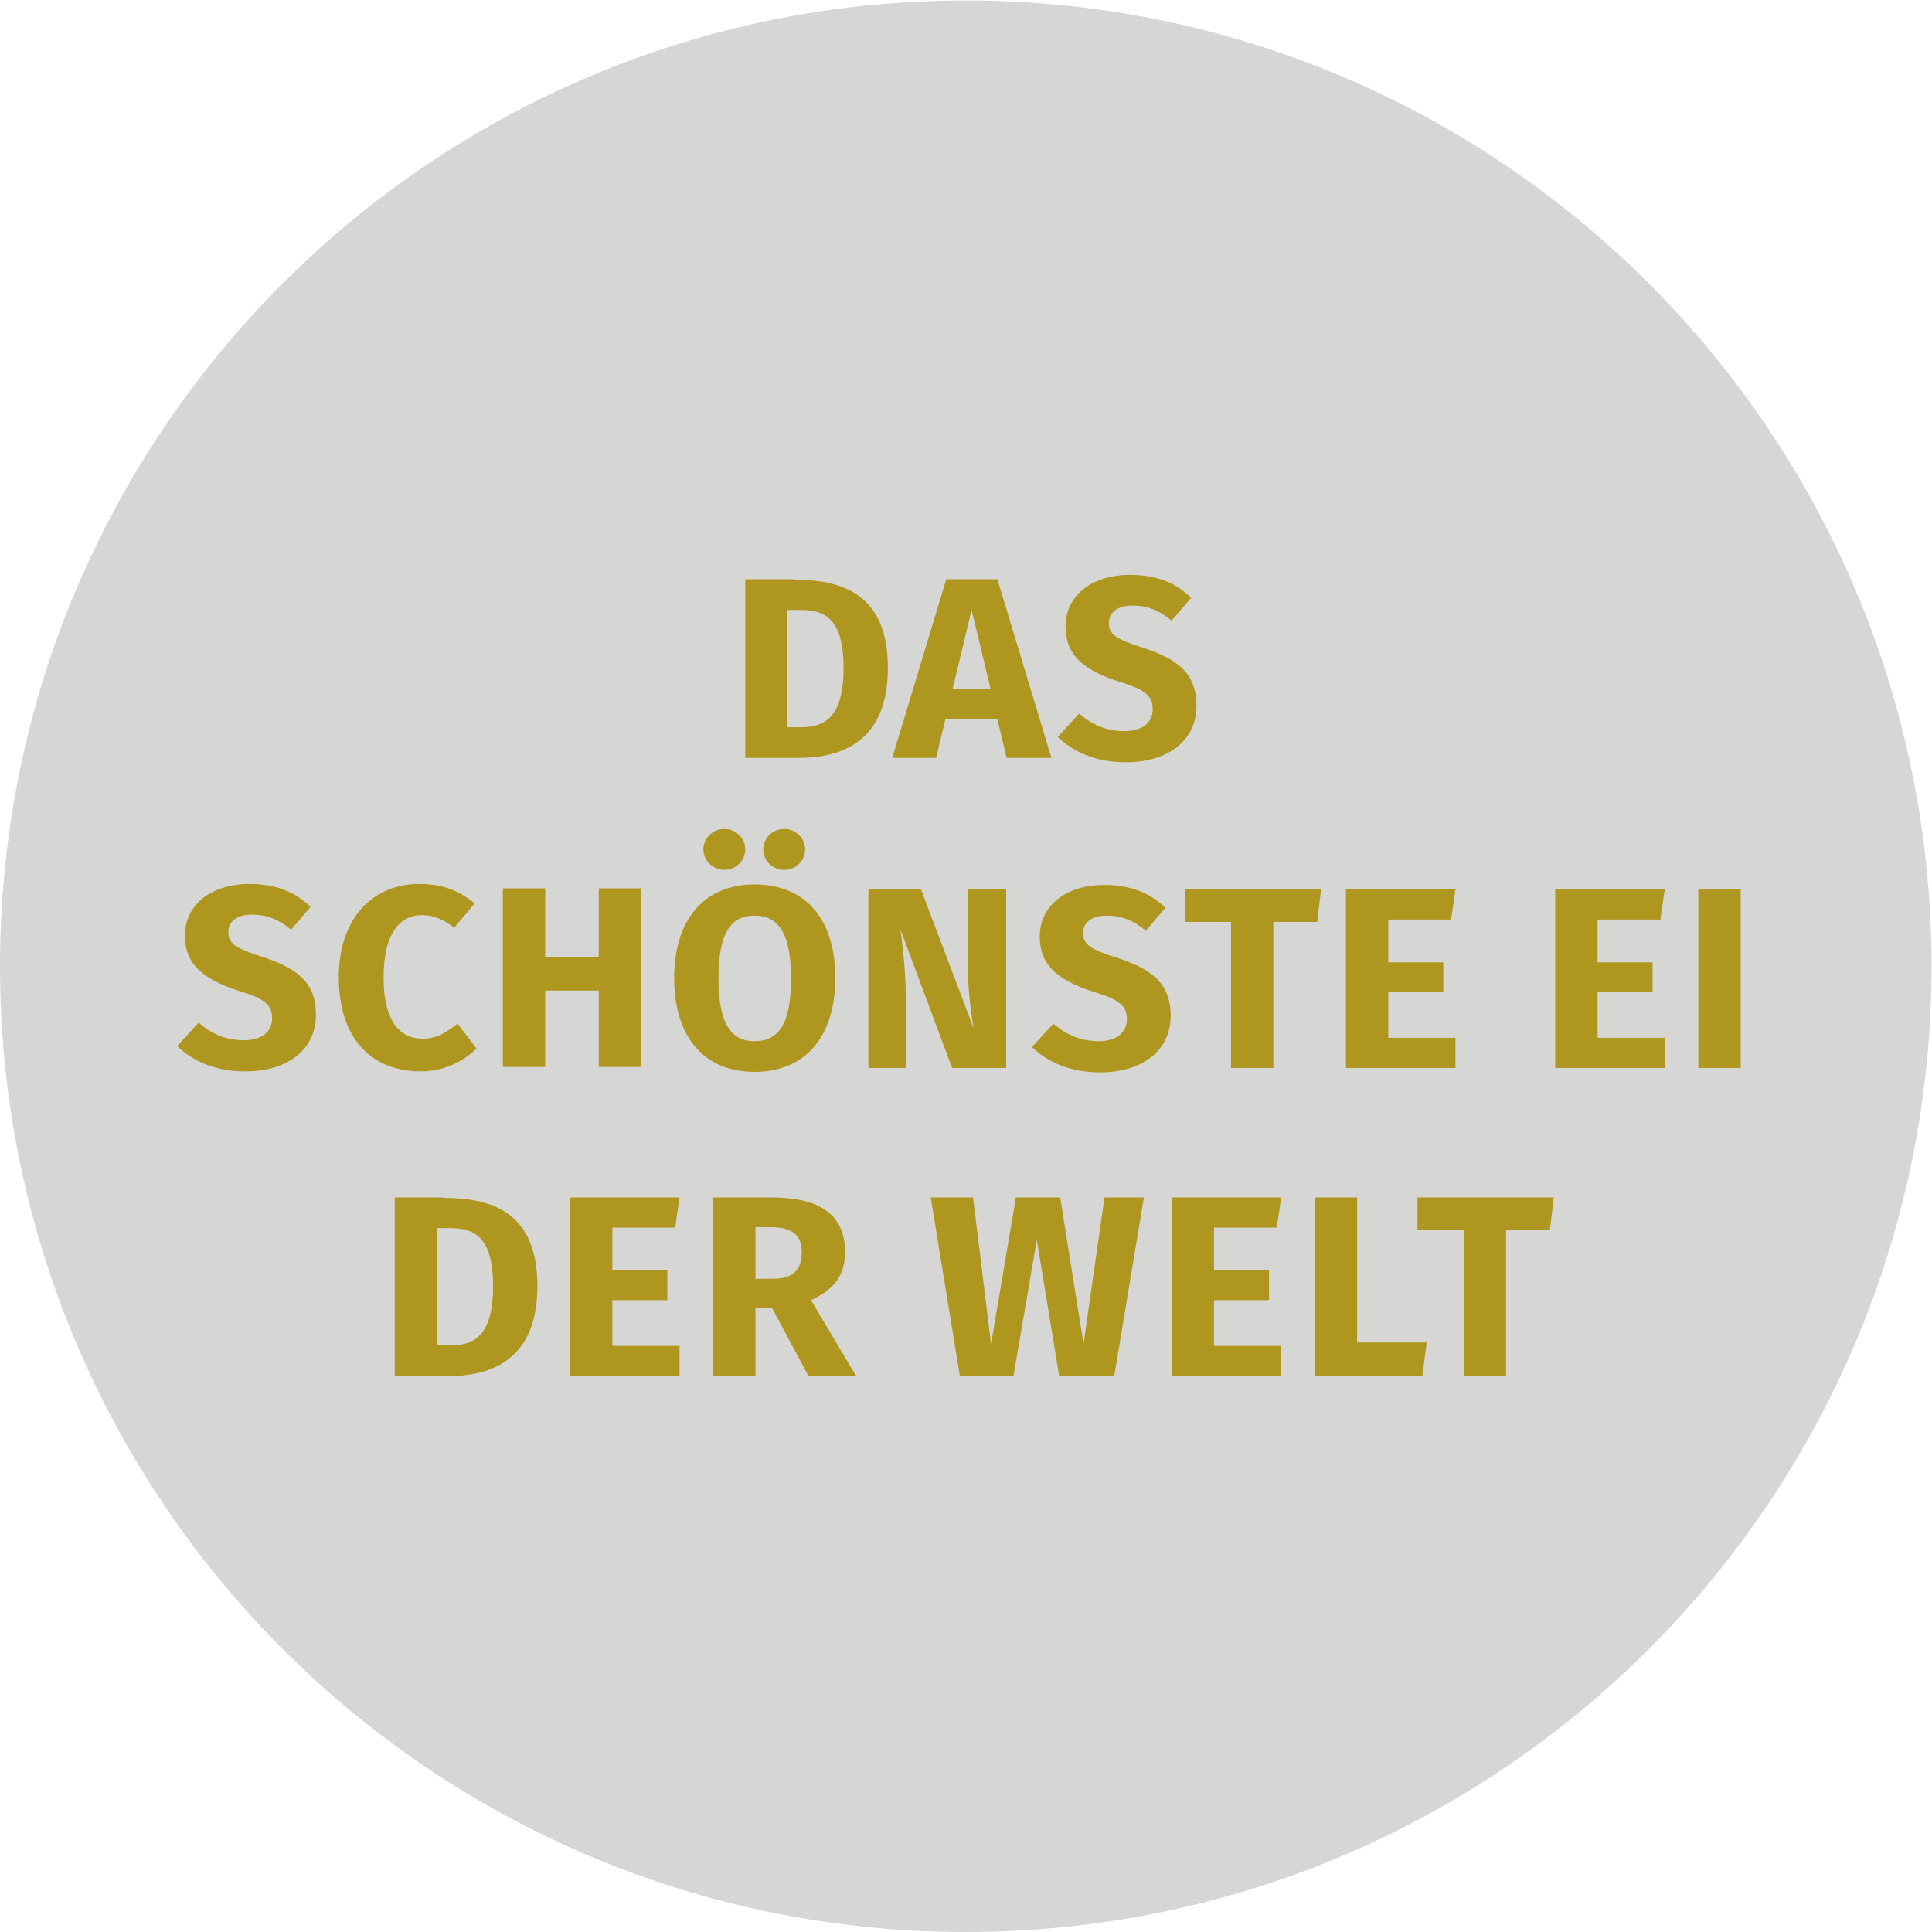
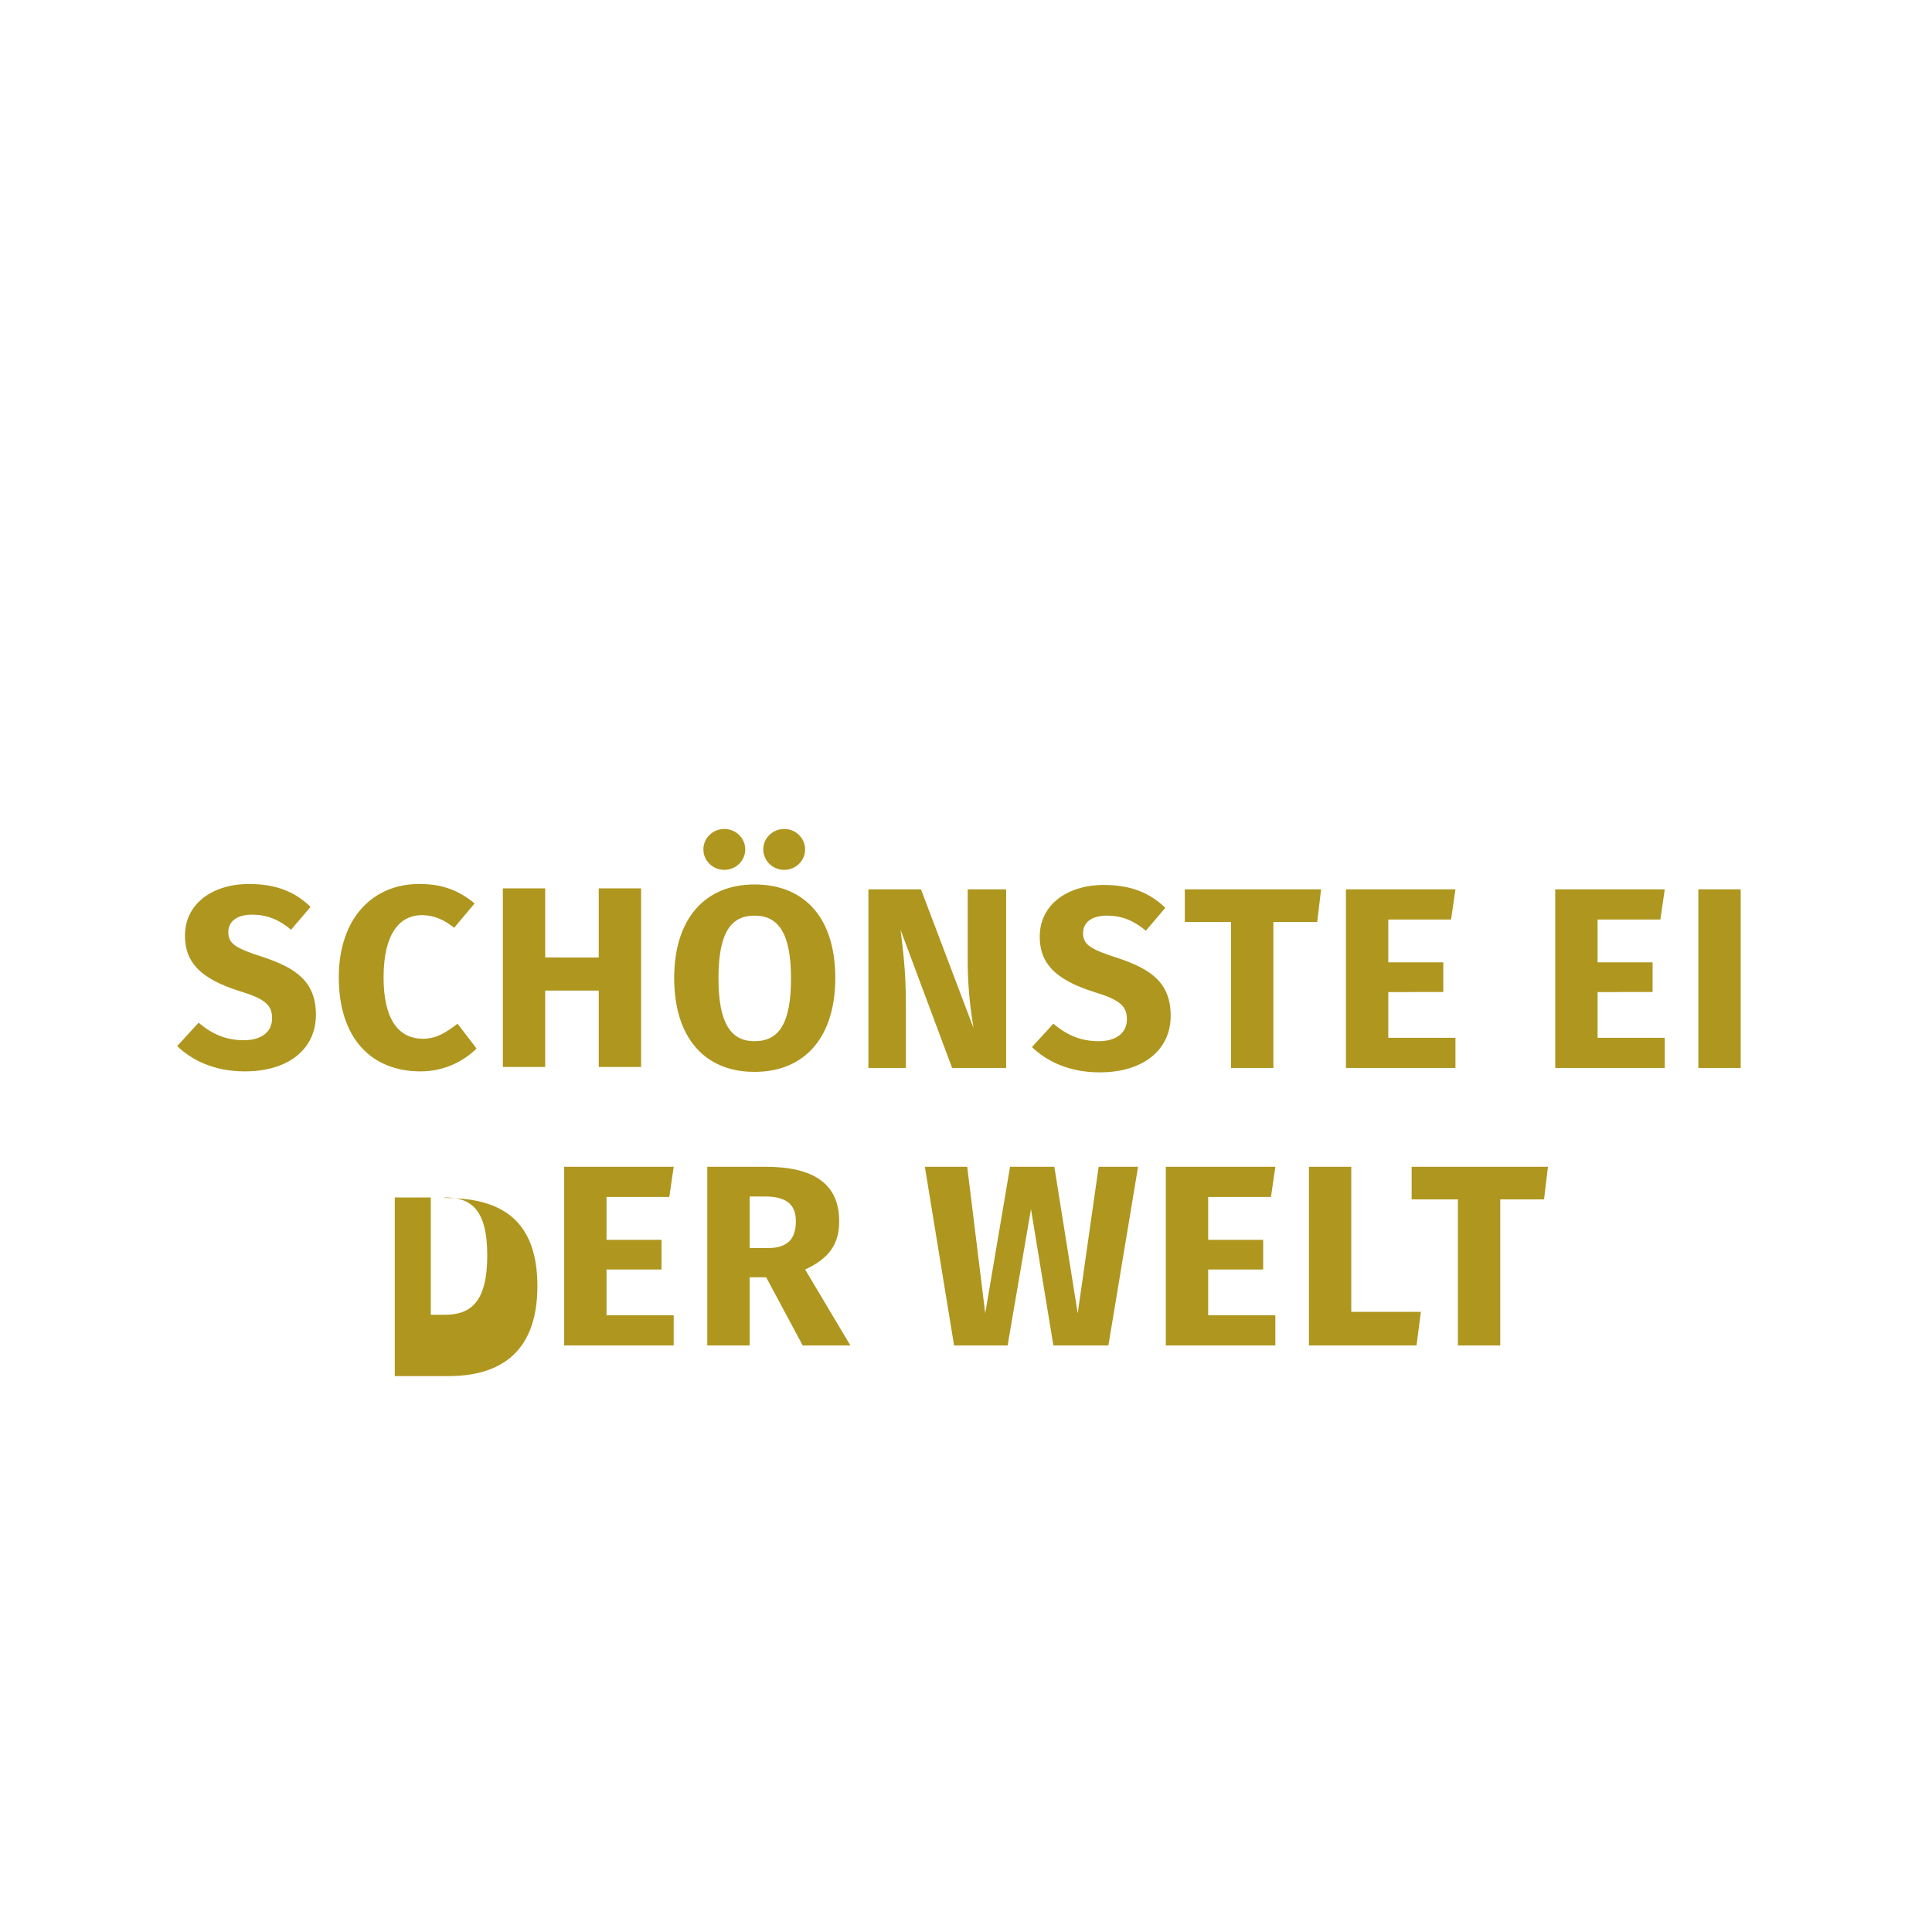
<svg xmlns="http://www.w3.org/2000/svg" xml:space="preserve" width="100%" height="100%" shape-rendering="geometricPrecision" text-rendering="geometricPrecision" image-rendering="optimizeQuality" fill-rule="evenodd" clip-rule="evenodd" viewBox="0 0 3.969 3.969">
  <g id="Ebene_x0020_1">
    <g id="_124733640">
-       <path id="_124734192" fill="#D6D6D4" d="M1.984 3.969c1.096,0 1.984,-0.888 1.984,-1.984 0,-1.096 -0.888,-1.984 -1.984,-1.984 -1.096,0 -1.984,0.888 -1.984,1.984 0,1.096 0.888,1.984 1.984,1.984l0 0z" />
-       <path id="_124734384" fill="#AF961E" d="M0.913 2.46l-0.102 0 0 0.367 0.11 0c0.094,0 0.183,-0.038 0.183,-0.185 0,-0.151 -0.093,-0.181 -0.191,-0.181l0 0zm0.012 0.063c0.051,0 0.088,0.02 0.088,0.119 0,0.097 -0.035,0.122 -0.087,0.122l-0.029 0 0 -0.241 0.028 0 0 0zm0.471 -0.063l-0.225 0 0 0.367 0.225 0 0 -0.062 -0.138 0 0 -0.094 0.113 -1e-005 0 -0.061 -0.113 0 0 -0.088 0.129 0 0.009 -0.062 0 0zm0.265 0.367l0.098 0 -0.093 -0.156c0.048,-0.022 0.07,-0.051 0.07,-0.099 0,-0.076 -0.051,-0.112 -0.151,-0.112l-0.12 -1e-005 0 0.367 0.087 0 0 -0.14 0.034 0 0.075 0.14 0 0zm-0.109 -0.306l0.031 0c0.043,0 0.064,0.015 0.064,0.051 0,0.039 -0.02,0.055 -0.058,0.055l-0.037 0 0 -0.106 0 0zm0.8 -0.061l-0.083 0 -0.043 0.301 -0.048 -0.301 -0.091 0 -0.051 0.301 -0.037 -0.301 -0.087 0 0.06 0.367 0.11 0 0.048 -0.28 0.046 0.28 0.113 0 0.061 -0.367 0 0zm0.28 0l-0.225 0 0 0.367 0.225 0 0 -0.062 -0.138 0 0 -0.094 0.113 -1e-005 0 -0.061 -0.113 0 0 -0.088 0.129 0 0.009 -0.062 0 0zm0.156 0l-0.087 0 0 0.367 0.221 0 0.009 -0.069 -0.143 0 0 -0.298 0 0zm0.404 0l-0.28 0 0 0.067 0.095 -1e-005 0 0.3 0.087 0 0 -0.3 0.09 0 0.008 -0.067 0 0z" />
+       <path id="_124734384" fill="#AF961E" d="M0.913 2.46l-0.102 0 0 0.367 0.11 0c0.094,0 0.183,-0.038 0.183,-0.185 0,-0.151 -0.093,-0.181 -0.191,-0.181l0 0zc0.051,0 0.088,0.02 0.088,0.119 0,0.097 -0.035,0.122 -0.087,0.122l-0.029 0 0 -0.241 0.028 0 0 0zm0.471 -0.063l-0.225 0 0 0.367 0.225 0 0 -0.062 -0.138 0 0 -0.094 0.113 -1e-005 0 -0.061 -0.113 0 0 -0.088 0.129 0 0.009 -0.062 0 0zm0.265 0.367l0.098 0 -0.093 -0.156c0.048,-0.022 0.07,-0.051 0.07,-0.099 0,-0.076 -0.051,-0.112 -0.151,-0.112l-0.12 -1e-005 0 0.367 0.087 0 0 -0.14 0.034 0 0.075 0.14 0 0zm-0.109 -0.306l0.031 0c0.043,0 0.064,0.015 0.064,0.051 0,0.039 -0.02,0.055 -0.058,0.055l-0.037 0 0 -0.106 0 0zm0.8 -0.061l-0.083 0 -0.043 0.301 -0.048 -0.301 -0.091 0 -0.051 0.301 -0.037 -0.301 -0.087 0 0.06 0.367 0.11 0 0.048 -0.28 0.046 0.28 0.113 0 0.061 -0.367 0 0zm0.28 0l-0.225 0 0 0.367 0.225 0 0 -0.062 -0.138 0 0 -0.094 0.113 -1e-005 0 -0.061 -0.113 0 0 -0.088 0.129 0 0.009 -0.062 0 0zm0.156 0l-0.087 0 0 0.367 0.221 0 0.009 -0.069 -0.143 0 0 -0.298 0 0zm0.404 0l-0.28 0 0 0.067 0.095 -1e-005 0 0.3 0.087 0 0 -0.3 0.09 0 0.008 -0.067 0 0z" />
      <path id="_124734552" fill="#AF961E" d="M0.512 1.816c-0.076,0 -0.132,0.041 -0.132,0.106 0,0.054 0.03,0.088 0.112,0.114 0.053,0.016 0.067,0.029 0.067,0.056 0,0.028 -0.022,0.045 -0.058,0.045 -0.037,0 -0.066,-0.013 -0.093,-0.036l-0.044 0.048c0.03,0.029 0.076,0.052 0.139,0.052 0.092,0 0.146,-0.048 0.146,-0.116 0,-0.068 -0.04,-0.096 -0.109,-0.119 -0.057,-0.018 -0.071,-0.028 -0.071,-0.051 0,-0.023 0.019,-0.036 0.049,-0.036 0.03,0 0.055,0.01 0.08,0.031l0.04 -0.047c-0.032,-0.031 -0.071,-0.047 -0.127,-0.047l0 0zm0.349 0c-0.094,0 -0.165,0.069 -0.165,0.192 0,0.125 0.067,0.193 0.168,0.193 0.051,0 0.091,-0.023 0.115,-0.047l-0.039 -0.051c-0.021,0.016 -0.042,0.031 -0.071,0.031 -0.049,0 -0.081,-0.038 -0.081,-0.126 0,-0.09 0.033,-0.128 0.079,-0.128 0.025,0 0.046,0.01 0.066,0.026l0.042 -0.05c-0.03,-0.025 -0.064,-0.04 -0.113,-0.04l0 0zm0.369 0.376l0.087 0 0 -0.367 -0.087 0 0 0.142 -0.11 -1e-005 0 -0.142 -0.087 1e-005 0 0.367 0.087 0 0 -0.157 0.11 0 0 0.157 0 0zm0.258 -0.489c-0.024,0 -0.043,0.019 -0.043,0.042 0,0.023 0.019,0.042 0.043,0.042 0.024,0 0.043,-0.019 0.043,-0.042 0,-0.023 -0.019,-0.042 -0.043,-0.042l0 0zm0.123 0c-0.024,0 -0.043,0.019 -0.043,0.042 0,0.023 0.019,0.042 0.043,0.042 0.024,0 0.043,-0.019 0.043,-0.042 1e-005,-0.023 -0.019,-0.042 -0.043,-0.042l0 0zm-0.061 0.114c-0.103,0 -0.165,0.072 -0.165,0.192 0,0.122 0.062,0.193 0.165,0.193 0.104,0 0.166,-0.072 0.166,-0.193 0,-0.122 -0.062,-0.192 -0.166,-0.192l0 0zm0 0.064c0.049,0 0.075,0.036 0.075,0.129 0,0.093 -0.025,0.129 -0.075,0.129 -0.048,0 -0.074,-0.036 -0.074,-0.129 0,-0.093 0.025,-0.129 0.074,-0.129l0 0zm0.516 -0.054l-0.078 0 0 0.148c0,0.059 0.007,0.107 0.012,0.137l-0.108 -0.285 -0.108 -1e-005 0 0.367 0.077 0 0 -0.134c0,-0.068 -0.007,-0.116 -0.011,-0.15l0.106 0.284 0.111 0 0 -0.367 0 0zm0.202 -0.009c-0.076,0 -0.132,0.041 -0.132,0.106 0,0.054 0.03,0.088 0.112,0.114 0.053,0.016 0.067,0.029 0.067,0.056 0,0.028 -0.022,0.045 -0.058,0.045 -0.037,0 -0.066,-0.013 -0.093,-0.036l-0.044 0.048c0.03,0.029 0.076,0.052 0.139,0.052 0.092,0 0.146,-0.048 0.146,-0.116 0,-0.068 -0.04,-0.096 -0.109,-0.119 -0.057,-0.018 -0.071,-0.028 -0.071,-0.051 0,-0.023 0.019,-0.036 0.049,-0.036 0.03,0 0.055,0.01 0.08,0.031l0.04 -0.047c-0.032,-0.031 -0.071,-0.047 -0.127,-0.047l0 0zm0.446 0.009l-0.28 0 0 0.067 0.095 -1e-005 0 0.3 0.087 0 0 -0.3 0.09 0 0.008 -0.067 0 0zm0.276 0l-0.225 0 0 0.367 0.225 0 0 -0.062 -0.138 0 0 -0.094 0.113 -1e-005 0 -0.061 -0.113 0 0 -0.088 0.129 0 0.009 -0.062 0 0zm0.43 0l-0.225 0 0 0.367 0.225 0 0 -0.062 -0.138 0 0 -0.094 0.113 -1e-005 0 -0.061 -0.113 0 0 -0.088 0.129 0 0.009 -0.062 0 0zm0.156 0l-0.087 0 0 0.367 0.087 0 0 -0.367 0 0z" />
-       <path id="_124734696" fill="#AF961E" d="M1.633 1.19l-0.102 0 0 0.367 0.11 0c0.094,0 0.183,-0.038 0.183,-0.185 0,-0.151 -0.093,-0.181 -0.191,-0.181l0 0zm0.012 0.063c0.051,0 0.088,0.02 0.088,0.119 0,0.097 -0.035,0.122 -0.087,0.122l-0.029 0 0 -0.241 0.028 0 0 0zm0.423 0.304l0.092 0 -0.111 -0.367 -0.105 0 -0.111 0.367 0.09 0 0.019 -0.079 0.107 0 0.019 0.079 0 0zm-0.111 -0.142l0.039 -0.162 0.039 0.162 -0.077 -1e-005 0 0zm0.364 -0.234c-0.076,0 -0.132,0.041 -0.132,0.106 0,0.054 0.03,0.088 0.112,0.114 0.053,0.016 0.067,0.029 0.067,0.056 0,0.028 -0.022,0.045 -0.058,0.045 -0.037,0 -0.066,-0.013 -0.093,-0.036l-0.044 0.048c0.03,0.029 0.076,0.052 0.139,0.052 0.092,0 0.146,-0.048 0.146,-0.116 0,-0.068 -0.04,-0.096 -0.109,-0.119 -0.057,-0.018 -0.071,-0.028 -0.071,-0.051 0,-0.023 0.019,-0.036 0.049,-0.036 0.03,0 0.055,0.01 0.08,0.031l0.04 -0.047c-0.032,-0.031 -0.071,-0.047 -0.127,-0.047l0 0z" />
    </g>
  </g>
</svg>